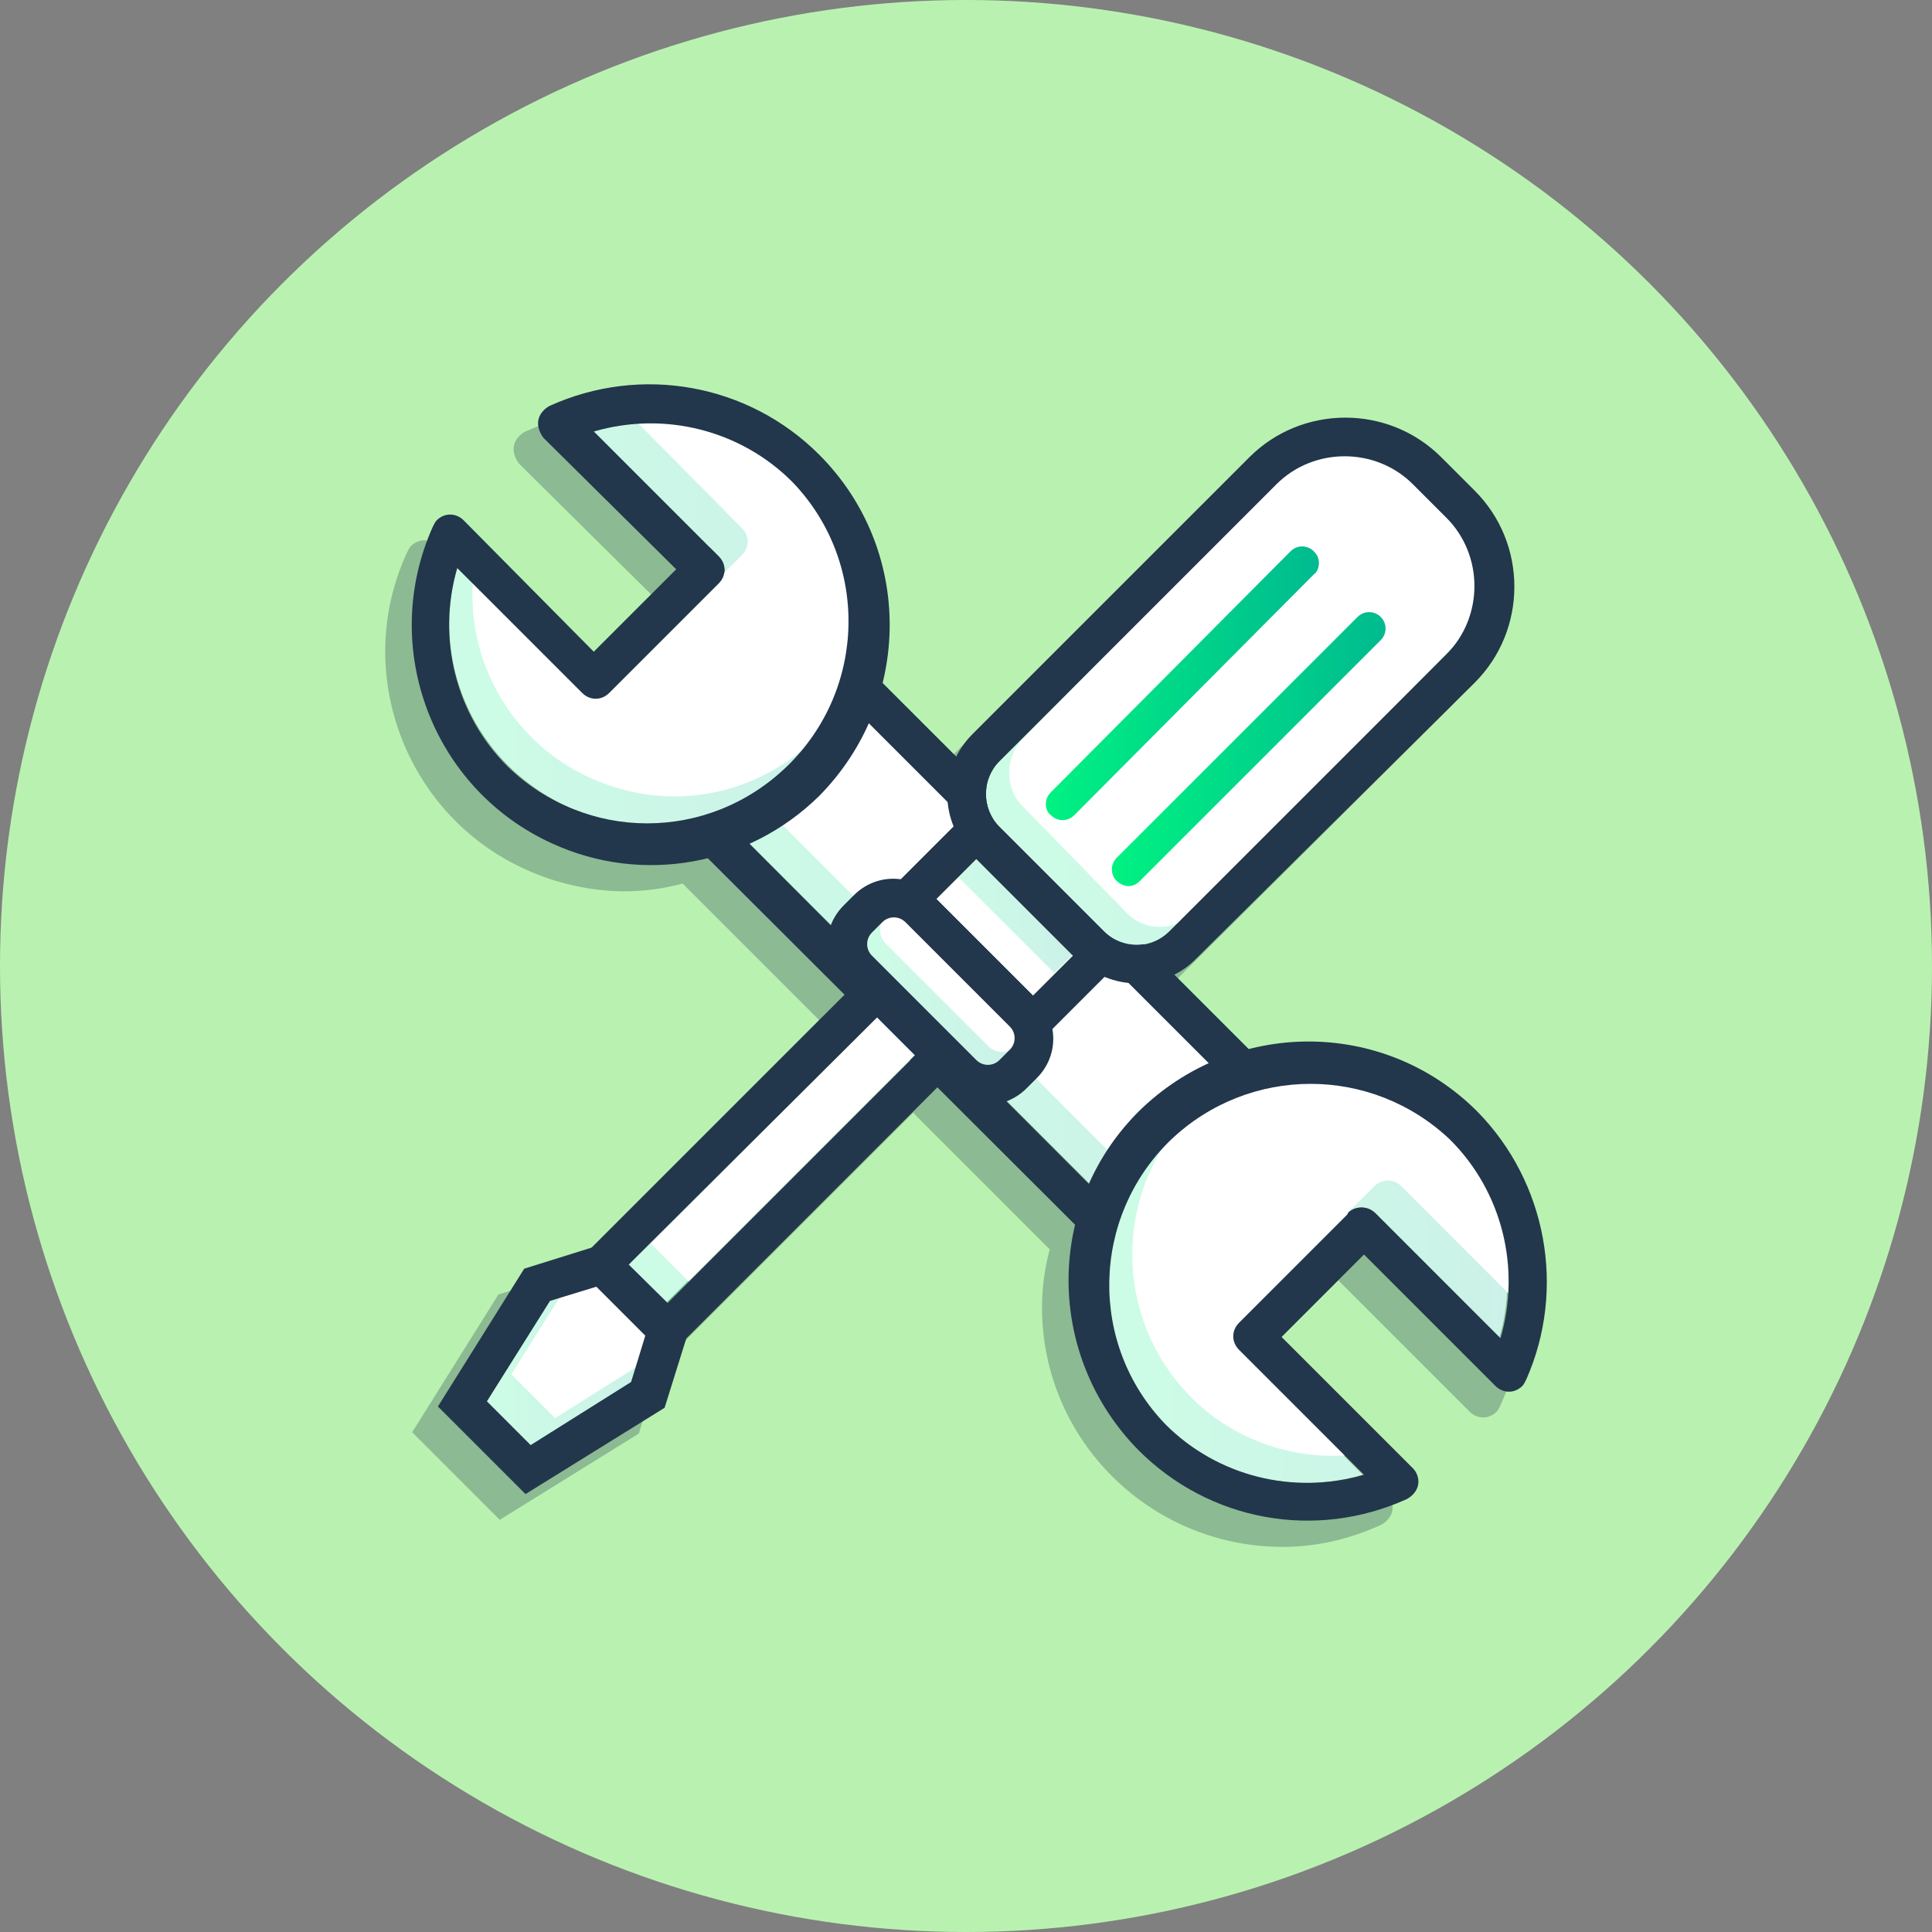
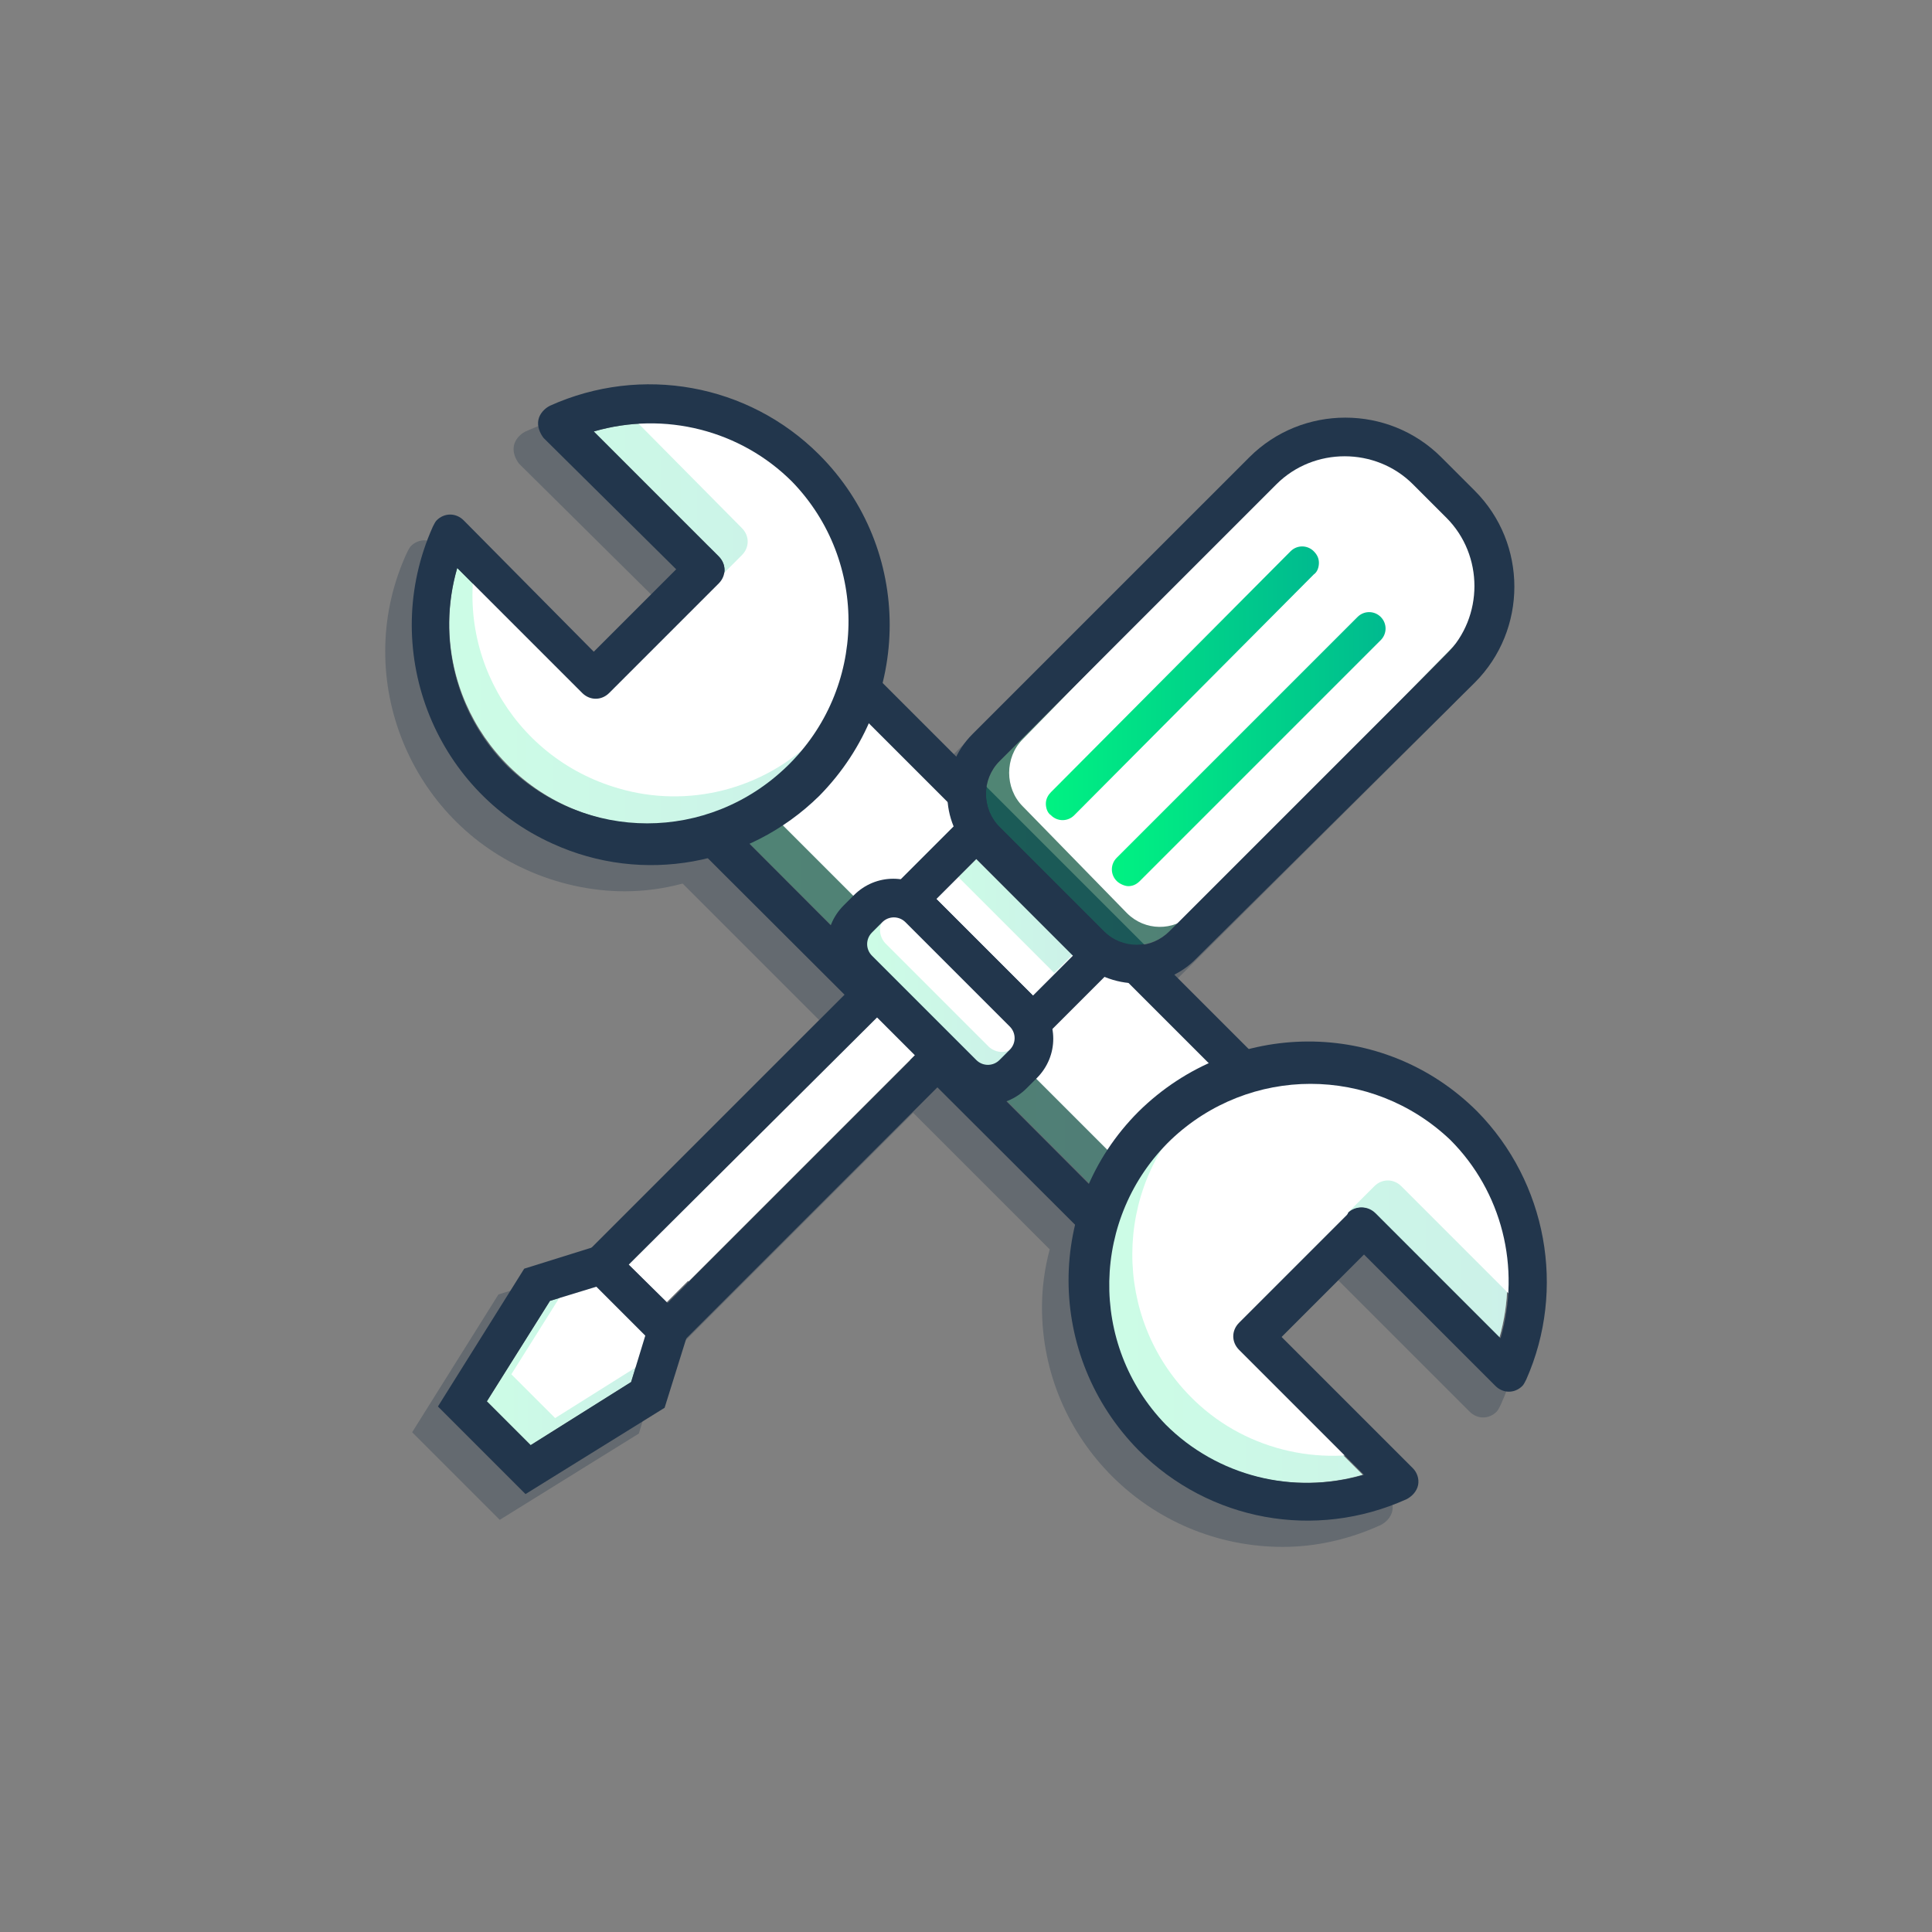
<svg xmlns="http://www.w3.org/2000/svg" id="Layer_1" x="0px" y="0px" viewBox="0 0 150 150" style="enable-background:new 0 0 150 150;" xml:space="preserve">
  <rect x="0" y="0" width="150" height="150" fill="#808080" stroke="none" />
  <style type="text/css"> .st0{fill:#B9F2B0;} .st1{opacity:0.3;fill:#22364C;enable-background:new ;} .st2{fill:#FFFFFF;} .st3{opacity:0.2;fill:url(#SVGID_1_);enable-background:new ;} .st4{fill:#22364C;} .st5{opacity:0.2;fill:url(#SVGID_2_);enable-background:new ;} .st6{opacity:0.2;fill:url(#SVGID_3_);enable-background:new ;} .st7{opacity:0.2;fill:url(#SVGID_4_);enable-background:new ;} .st8{opacity:0.2;fill:url(#SVGID_5_);enable-background:new ;} .st9{opacity:0.2;fill:url(#SVGID_6_);enable-background:new ;} .st10{opacity:0.2;fill:url(#SVGID_7_);enable-background:new ;} .st11{opacity:0.2;fill:url(#SVGID_8_);enable-background:new ;} .st12{fill:url(#SVGID_9_);} .st13{fill:url(#SVGID_10_);} </style>
-   <circle class="st0" cx="75" cy="75" r="75" />
  <path class="st1" d="M112.7,88.3c-4.6-4.6-11.4-6.5-17.7-4.9l-5.8-5.8c0.6-0.3,1.2-0.7,1.8-1.2L112.5,55c4.1-4.1,4.1-10.7,0-14.8 l-2.6-2.6c-4.1-4.1-10.7-4.1-14.8,0L73.6,59c-0.5,0.5-0.9,1.1-1.2,1.7L66.6,55c0.4-1.5,0.6-3,0.6-4.5c0-4.9-2-9.7-5.5-13.2 c-5.5-5.5-13.8-7-20.9-3.8c-0.4,0.2-0.8,0.6-0.9,1.1c-0.1,0.5,0.1,1,0.4,1.4l10.3,10.2l-6.4,6.4L34,42.4c-0.6-0.6-1.5-0.6-2.1,0 c-0.1,0.1-0.2,0.3-0.3,0.5c-4.3,9.3-0.1,20.4,9.2,24.6c2.4,1.1,5.1,1.7,7.7,1.7c1.5,0,3-0.2,4.5-0.6l10.6,10.6L43.9,98.9l-5.2,1.6 L32,111.2l6.8,6.8l10.8-6.7l1.6-5.2l19.7-19.7L81.5,97c-0.4,1.5-0.6,3-0.6,4.5c0,10.3,8.4,18.6,18.7,18.6c2.6,0,5.2-0.6,7.6-1.7 c0.4-0.2,0.8-0.6,0.9-1.1c0.1-0.5-0.1-1-0.4-1.3l-10.2-10.2l6.4-6.4l10.2,10.2c0.6,0.6,1.5,0.6,2.1,0c0.1-0.1,0.2-0.3,0.3-0.5 C119.7,102.1,118.2,93.8,112.7,88.3z" />
-   <path class="st2" d="M56.9,45.6c-0.4-0.4-1-0.4-1.4,0c0,0,0,0,0,0l-7.9,7.9c-0.4,0.4-0.4,1,0,1.4c0,0,0,0,0,0l47.6,47.6 c0.4,0.4,1,0.4,1.4,0l7.9-7.9c0.4-0.4,0.4-1,0-1.4L56.9,45.6z" />
  <linearGradient id="SVGID_1_" gradientUnits="userSpaceOnUse" x1="47.294" y1="77.963" x2="104.741" y2="77.963" gradientTransform="matrix(1 0 0 -1 0 152)">
    <stop offset="0" style="stop-color:#00F282" />
    <stop offset="1" style="stop-color:#00BA8F" />
  </linearGradient>
  <path class="st3" d="M56.9,45.6c-0.4-0.4-1-0.4-1.4,0c0,0,0,0,0,0l-7.9,7.9c-0.4,0.4-0.4,1,0,1.4c0,0,0,0,0,0l47.6,47.6 c0.4,0.4,1,0.4,1.4,0l7.9-7.9c0.4-0.4,0.4-1,0-1.4L56.9,45.6z" />
  <path class="st2" d="M59.2,43.9c-0.4-0.4-1-0.4-1.4,0l-7.9,7.9c-0.4,0.4-0.4,1,0,1.4c0,0,0,0,0,0l47.6,47.6c0.4,0.4,1,0.4,1.4,0 c0,0,0,0,0,0l7.9-7.9c0.4-0.4,0.4-1,0-1.4L59.2,43.9z" />
  <path class="st4" d="M106.6,91.1L59,43.5c-1.6-1.5-4.1-1.5-5.7,0l-7.9,7.9c-1.6,1.6-1.6,4.1,0,5.7c0,0,0,0,0,0L93,104.6 c1.6,1.6,4.1,1.6,5.7,0l7.9-7.9C108.1,95.1,108.1,92.6,106.6,91.1C106.5,91.1,106.5,91.1,106.6,91.1L106.6,91.1z M104.4,94.6 l-7.9,7.9c-0.4,0.4-1,0.4-1.4,0L47.6,54.9c-0.4-0.4-0.4-1,0-1.4c0,0,0,0,0,0l7.9-7.9c0.4-0.4,1-0.4,1.4,0c0,0,0,0,0,0l47.6,47.6 C104.8,93.6,104.8,94.2,104.4,94.6z" />
  <path class="st2" d="M61.5,37.4c-4-4-9.9-5.5-15.4-3.9l9.7,9.7c0.6,0.6,0.6,1.5,0,2.1c0,0,0,0,0,0l-8.5,8.5c-0.6,0.6-1.5,0.6-2.1,0 c0,0,0,0,0,0l-9.7-9.7c-2.4,8.3,2.4,16.9,10.7,19.3c5.4,1.6,11.3,0.1,15.3-3.9C67.6,53.4,67.6,43.6,61.5,37.4 C61.5,37.4,61.5,37.4,61.5,37.4L61.5,37.4z" />
  <linearGradient id="SVGID_2_" gradientUnits="userSpaceOnUse" x1="34.871" y1="103.529" x2="66.101" y2="103.529" gradientTransform="matrix(1 0 0 -1 0 152)">
    <stop offset="0" style="stop-color:#00F282" />
    <stop offset="1" style="stop-color:#00BA8F" />
  </linearGradient>
  <path class="st5" d="M61.5,37.4c-4-4-9.9-5.5-15.4-3.9l9.7,9.7c0.6,0.6,0.6,1.5,0,2.1c0,0,0,0,0,0l-8.5,8.5c-0.6,0.6-1.5,0.6-2.1,0 c0,0,0,0,0,0l-9.7-9.7c-2.4,8.3,2.4,16.9,10.7,19.3c5.4,1.6,11.3,0.1,15.3-3.9C67.6,53.4,67.6,43.6,61.5,37.4 C61.5,37.4,61.5,37.4,61.5,37.4L61.5,37.4z" />
  <path class="st2" d="M63.4,35.2c-4-4-9.9-5.5-15.4-3.9l9.6,9.7c0.6,0.6,0.6,1.5,0,2.1l-8.5,8.5c-0.6,0.6-1.5,0.6-2.1,0l-9.7-9.7 c-2.4,8.3,2.4,16.9,10.7,19.3c5.4,1.6,11.3,0.1,15.3-3.9C69.4,51.2,69.4,41.3,63.4,35.2C63.3,35.2,63.3,35.2,63.4,35.2L63.4,35.2z" />
  <path class="st4" d="M63.6,35.3c-5.5-5.5-13.8-7-20.9-3.8c-0.4,0.2-0.8,0.6-0.9,1.1c-0.1,0.5,0.1,1,0.4,1.4l10.3,10.2l-6.4,6.4 L36,40.4c-0.6-0.6-1.5-0.6-2.1,0c-0.1,0.1-0.2,0.3-0.3,0.5c-4.2,9.4,0,20.4,9.3,24.6c7,3.2,15.2,1.7,20.7-3.7 C70.9,54.4,70.9,42.6,63.6,35.3C63.7,35.3,63.6,35.3,63.6,35.3z M39.4,59.5c-4-4-5.5-9.9-3.9-15.4l9.7,9.7c0.6,0.6,1.5,0.6,2.1,0 c0,0,0,0,0,0l8.5-8.5c0.6-0.6,0.6-1.5,0-2.1c0,0,0,0,0,0l-9.7-9.7c5.5-1.6,11.4-0.1,15.4,3.9c6,6.2,5.8,16.1-0.4,22.1 C55,65.4,45.5,65.4,39.4,59.5z" />
  <path class="st2" d="M112.5,88.5c-6.1-6.1-16-6.2-22.1-0.1s-6.2,16-0.1,22.1c4,4.1,10,5.6,15.5,4l-9.7-9.7c-0.6-0.6-0.6-1.5,0-2.1 c0,0,0,0,0,0l8.5-8.5c0.6-0.6,1.5-0.6,2.1,0c0,0,0,0,0,0l9.7,9.7C118,98.4,116.5,92.5,112.5,88.5z" />
  <linearGradient id="SVGID_3_" gradientUnits="userSpaceOnUse" x1="85.86" y1="52.535" x2="117.09" y2="52.535" gradientTransform="matrix(1 0 0 -1 0 152)">
    <stop offset="0" style="stop-color:#00F282" />
    <stop offset="1" style="stop-color:#00BA8F" />
  </linearGradient>
  <path class="st6" d="M112.5,88.5c-6.1-6.1-16-6.2-22.1-0.1s-6.2,16-0.1,22.1c4,4.1,10,5.6,15.5,4l-9.7-9.7c-0.6-0.6-0.6-1.5,0-2.1 c0,0,0,0,0,0l8.5-8.5c0.6-0.6,1.5-0.6,2.1,0c0,0,0,0,0,0l9.7,9.7C118,98.4,116.5,92.5,112.5,88.5z" />
  <path class="st2" d="M114.6,86.4c-6.1-6.1-16-6.1-22.1-0.1c-6.1,6.1-6.1,16-0.1,22.1c4,4.1,10,5.6,15.5,4l-9.7-9.7 c-0.6-0.6-0.6-1.5,0-2.1l8.5-8.5c0.6-0.6,1.5-0.6,2.1,0l9.7,9.7C120.1,96.4,118.5,90.5,114.6,86.4z" />
  <path class="st4" d="M114.7,86.3c-7.3-7.3-19-7.2-26.3,0c-7.3,7.3-7.2,19,0,26.3c5.5,5.5,13.7,7,20.8,3.8c0.4-0.2,0.8-0.6,0.9-1.1 c0.1-0.5-0.1-1-0.4-1.3l-10.3-10.3l6.4-6.4l10.3,10.3c0.6,0.6,1.5,0.6,2.1,0c0.1-0.1,0.2-0.3,0.3-0.5 C121.6,100.1,120.1,91.8,114.7,86.3z M106.8,94.2c-0.6-0.6-1.5-0.6-2.1,0c0,0,0,0,0,0l-8.5,8.5c-0.6,0.6-0.6,1.5,0,2.1c0,0,0,0,0,0 l9.7,9.7c-5.5,1.6-11.4,0.1-15.4-3.9c-6-6.2-5.8-16.1,0.4-22.1c6.1-5.8,15.6-5.8,21.7,0c4,4,5.5,9.9,3.9,15.4L106.8,94.2z" />
  <rect x="45.8" y="86.7" transform="matrix(0.707 -0.707 0.707 0.707 -44.913 69.25)" class="st2" width="30.6" height="4.2" />
  <linearGradient id="SVGID_4_" gradientUnits="userSpaceOnUse" x1="48.826" y1="63.156" x2="73.454" y2="63.156" gradientTransform="matrix(1 0 0 -1 -4.573176e-03 151.996)">
    <stop offset="0" style="stop-color:#00F282" />
    <stop offset="1" style="stop-color:#00BA8F" />
  </linearGradient>
-   <polygon class="st7" points="48.8,98.2 70.5,76.5 73.4,79.5 51.8,101.2 " />
  <rect x="47.5" y="85.1" transform="matrix(0.707 -0.707 0.707 0.707 -43.255 69.938)" class="st2" width="30.6" height="4.2" />
  <path class="st4" d="M70.5,72.3L44.6,98.2l7.2,7.2l25.9-25.9L70.5,72.3z M73.5,79.5l-21.7,21.7l-3-3l21.7-21.6L73.5,79.5z" />
  <polygon class="st2" points="42.7,101 37.8,108.8 41.2,112.2 49,107.3 50.1,103.7 46.3,99.9 " />
  <linearGradient id="SVGID_5_" gradientUnits="userSpaceOnUse" x1="37.81" y1="45.965" x2="50.09" y2="45.965" gradientTransform="matrix(1 0 0 -1 0 152)">
    <stop offset="0" style="stop-color:#00F282" />
    <stop offset="1" style="stop-color:#00BA8F" />
  </linearGradient>
  <polygon class="st8" points="42.7,101 37.8,108.8 41.2,112.2 49,107.3 50.1,103.7 46.3,99.9 " />
  <polygon class="st2" points="44.6,98.9 39.7,106.7 43.1,110.1 50.9,105.2 52,101.6 48.2,97.8 " />
  <path class="st4" d="M47.1,96.5l-6.4,2L34,109.2l6.8,6.8l10.8-6.7l2-6.4L47.1,96.5z M49,107.3l-7.8,4.9l-3.4-3.4l4.9-7.8l3.6-1.1 l3.8,3.8L49,107.3z" />
-   <rect x="75.8" y="66.7" transform="matrix(0.707 -0.707 0.707 0.707 -28.03 76.246)" class="st2" width="4.4" height="10.6" />
  <linearGradient id="SVGID_6_" gradientUnits="userSpaceOnUse" x1="72.74" y1="80.052" x2="83.304" y2="80.052" gradientTransform="matrix(1 0 0 -1 -2.860943e-04 152.01)">
    <stop offset="0" style="stop-color:#00F282" />
    <stop offset="1" style="stop-color:#00BA8F" />
  </linearGradient>
  <polygon class="st9" points="72.7,69.8 75.8,66.7 83.3,74.1 80.2,77.2 " />
  <rect x="74.4" y="68.1" transform="matrix(0.707 -0.707 0.707 0.707 -29.467 75.648)" class="st2" width="4.4" height="10.6" />
  <path class="st4" d="M75.8,62.4l-7.3,7.3l11.7,11.7l7.3-7.3L75.8,62.4z M75.8,66.7l7.5,7.5l-3.1,3.1l-7.5-7.5L75.8,66.7z" />
  <path class="st2" d="M67.6,72.4l0.8-0.8c0.5-0.5,1.3-0.5,1.9,0l8.1,8.1c0.5,0.5,0.5,1.3,0,1.9l-0.8,0.8c-0.5,0.5-1.3,0.5-1.9,0 l-8.1-8.1C67.1,73.7,67.1,72.9,67.6,72.4z" />
  <linearGradient id="SVGID_7_" gradientUnits="userSpaceOnUse" x1="67.25" y1="75.046" x2="78.794" y2="75.046" gradientTransform="matrix(1 0 0 -1 -8.110775e-03 152.005)">
    <stop offset="0" style="stop-color:#00F282" />
    <stop offset="1" style="stop-color:#00BA8F" />
  </linearGradient>
  <path class="st10" d="M67.6,72.4l0.8-0.8c0.5-0.5,1.3-0.5,1.9,0l8.1,8.1c0.5,0.5,0.5,1.3,0,1.9l-0.8,0.8c-0.5,0.5-1.3,0.5-1.9,0 l-8.1-8.1C67.1,73.7,67.1,72.9,67.6,72.4z" />
  <path class="st2" d="M68.7,71.3l0.8-0.8c0.5-0.5,1.3-0.5,1.9,0l8.1,8.1c0.5,0.5,0.5,1.3,0,1.9l-0.8,0.8c-0.5,0.5-1.3,0.5-1.9,0 l-8.1-8.1C68.2,72.6,68.2,71.8,68.7,71.3z" />
  <path class="st4" d="M80.5,77.6l-8.1-8.1c-1.7-1.7-4.4-1.7-6.1,0l-0.8,0.8c-1.7,1.7-1.7,4.4,0,6.1l8.1,8.1c1.7,1.7,4.4,1.7,6.1,0 l0.8-0.8C82.2,82,82.2,79.3,80.5,77.6C80.5,77.6,80.5,77.6,80.5,77.6z M77.6,82.3c-0.5,0.5-1.3,0.5-1.8,0c0,0,0,0,0,0l-8.1-8.1 c-0.5-0.5-0.5-1.3,0-1.8c0,0,0,0,0,0l0.8-0.8c0.5-0.5,1.3-0.5,1.8,0l8.1,8.1c0.5,0.5,0.5,1.3,0,1.8L77.6,82.3z" />
-   <path class="st2" d="M112.4,40.2l-2.6-2.6c-2.9-2.9-7.7-2.9-10.6,0L77.6,59.1c-1.4,1.4-1.4,3.7,0,5.1c0,0,0,0,0,0l8.1,8.1 c1.4,1.4,3.7,1.4,5.1,0c0,0,0,0,0,0l21.5-21.5C115.3,47.9,115.3,43.2,112.4,40.2z" />
  <linearGradient id="SVGID_8_" gradientUnits="userSpaceOnUse" x1="76.581" y1="97.586" x2="114.55" y2="97.586" gradientTransform="matrix(1 0 0 -1 0 152)">
    <stop offset="0" style="stop-color:#00F282" />
    <stop offset="1" style="stop-color:#00BA8F" />
  </linearGradient>
  <path class="st11" d="M112.4,40.2l-2.6-2.6c-2.9-2.9-7.7-2.9-10.6,0L77.6,59.1c-1.4,1.4-1.4,3.7,0,5.1c0,0,0,0,0,0l8.1,8.1 c1.4,1.4,3.7,1.4,5.1,0c0,0,0,0,0,0l21.5-21.5C115.3,47.9,115.3,43.2,112.4,40.2z" />
  <path class="st2" d="M114.1,38.1l-2.6-2.7c-2.8-2.9-7.5-3-10.4-0.2c-0.1,0-0.1,0.1-0.2,0.2l-21.5,22c-1.4,1.4-1.4,3.8,0,5.2l8.1,8.3 c1.4,1.4,3.6,1.4,5,0.1c0,0,0.1-0.1,0.1-0.1l21.5-22C117,46,117,41.1,114.1,38.1z" />
  <path class="st4" d="M114.5,38.1l-2.6-2.6c-4.1-4.1-10.8-4.1-14.9,0c0,0,0,0,0,0L75.5,57c-2.6,2.6-2.6,6.8,0,9.3l8.1,8.1 c2.6,2.6,6.8,2.6,9.3,0L114.5,53C118.6,48.9,118.6,42.2,114.5,38.1C114.5,38.1,114.5,38.1,114.5,38.1z M85.7,72.3l-8.1-8.1 c-1.4-1.4-1.4-3.7,0-5.1c0,0,0,0,0,0l21.5-21.5c2.9-2.9,7.7-2.9,10.6,0l2.6,2.6c2.9,2.9,2.9,7.7,0,10.6L90.8,72.3 C89.4,73.7,87.2,73.8,85.7,72.3C85.7,72.3,85.7,72.3,85.7,72.3z" />
  <linearGradient id="SVGID_9_" gradientUnits="userSpaceOnUse" x1="81.25" y1="98.973" x2="102.41" y2="98.973" gradientTransform="matrix(1 0 0 -1 0 152)">
    <stop offset="0" style="stop-color:#00F282" />
    <stop offset="1" style="stop-color:#00BA8F" />
  </linearGradient>
  <path class="st12" d="M102.4,43.7c0-0.3-0.1-0.6-0.4-0.9c-0.5-0.5-1.3-0.5-1.8,0L81.6,61.5c-0.2,0.2-0.4,0.5-0.4,0.9 c0,0.3,0.1,0.7,0.4,0.9c0.5,0.5,1.3,0.5,1.8,0L102,44.6C102.3,44.4,102.4,44,102.4,43.7z" />
  <linearGradient id="SVGID_10_" gradientUnits="userSpaceOnUse" x1="86.381" y1="93.845" x2="107.541" y2="93.845" gradientTransform="matrix(1 0 0 -1 0 152)">
    <stop offset="0" style="stop-color:#00F282" />
    <stop offset="1" style="stop-color:#00BA8F" />
  </linearGradient>
  <path class="st13" d="M107.2,47.9c-0.5-0.5-1.3-0.5-1.8,0L86.7,66.6c-0.5,0.5-0.5,1.3,0,1.8c0.2,0.2,0.6,0.4,0.9,0.4 c0.3,0,0.6-0.1,0.9-0.4l18.7-18.7C107.7,49.2,107.7,48.4,107.2,47.9C107.2,48,107.2,47.9,107.2,47.9z" />
</svg>